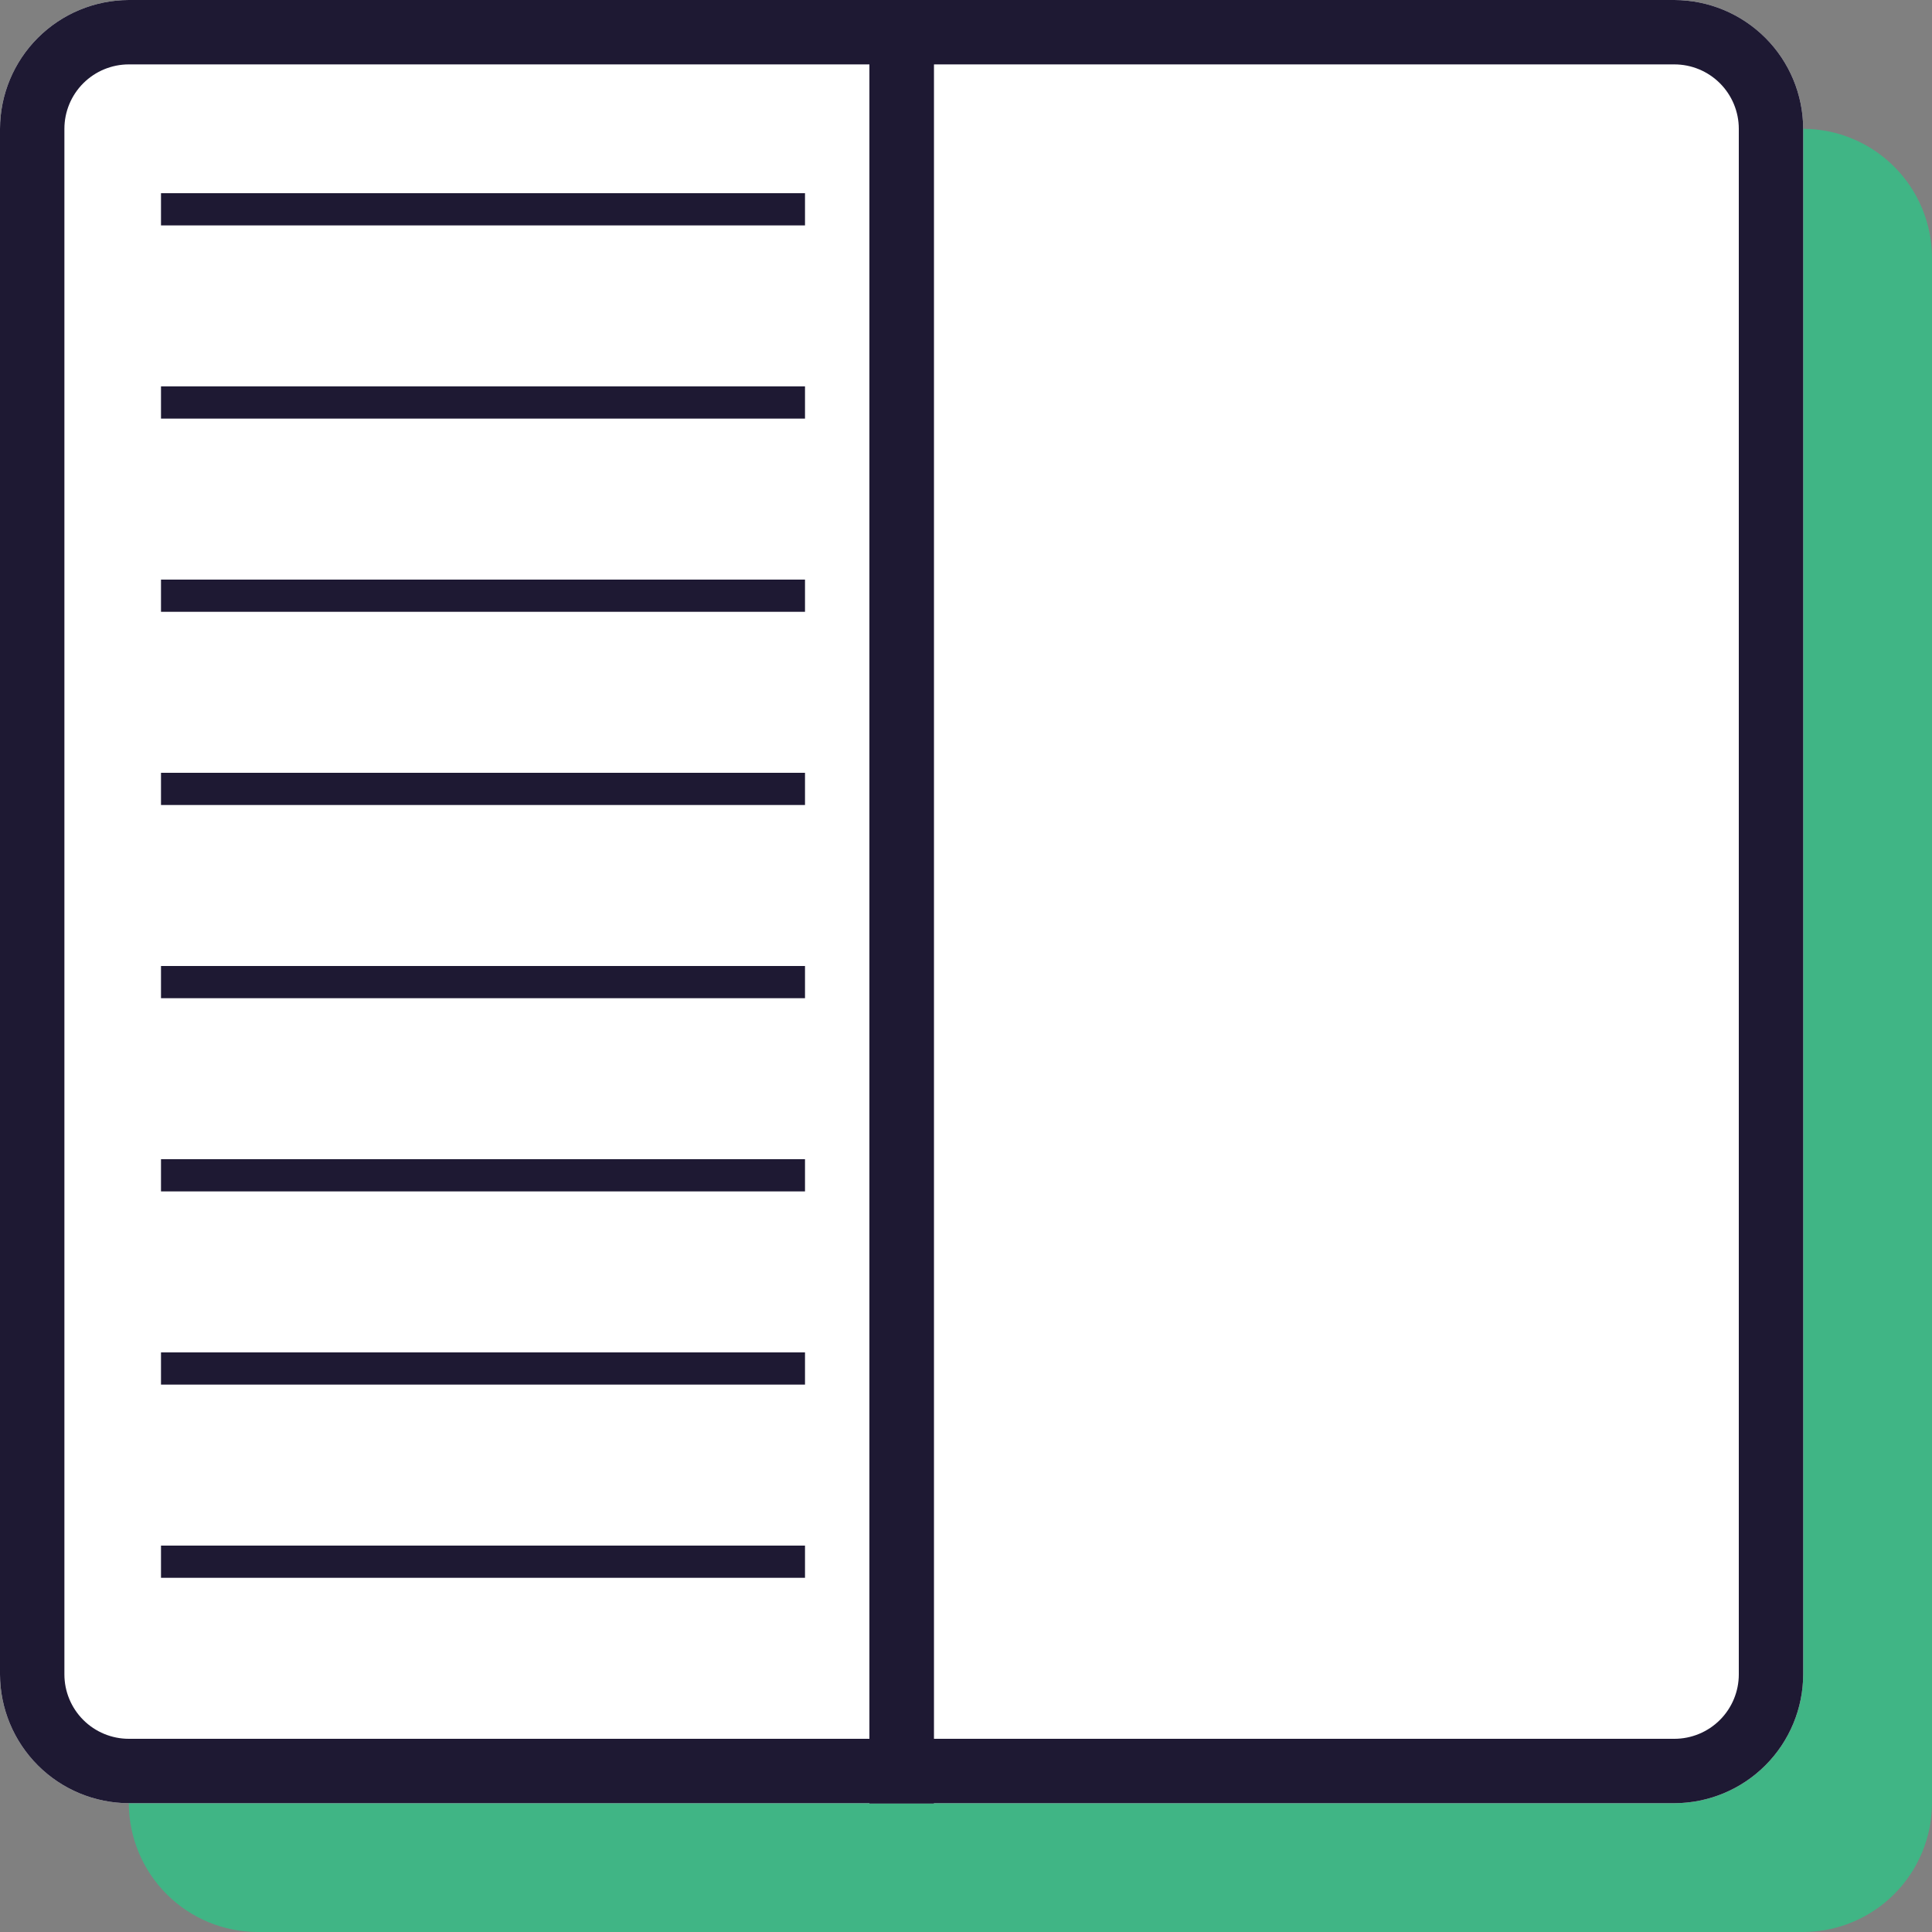
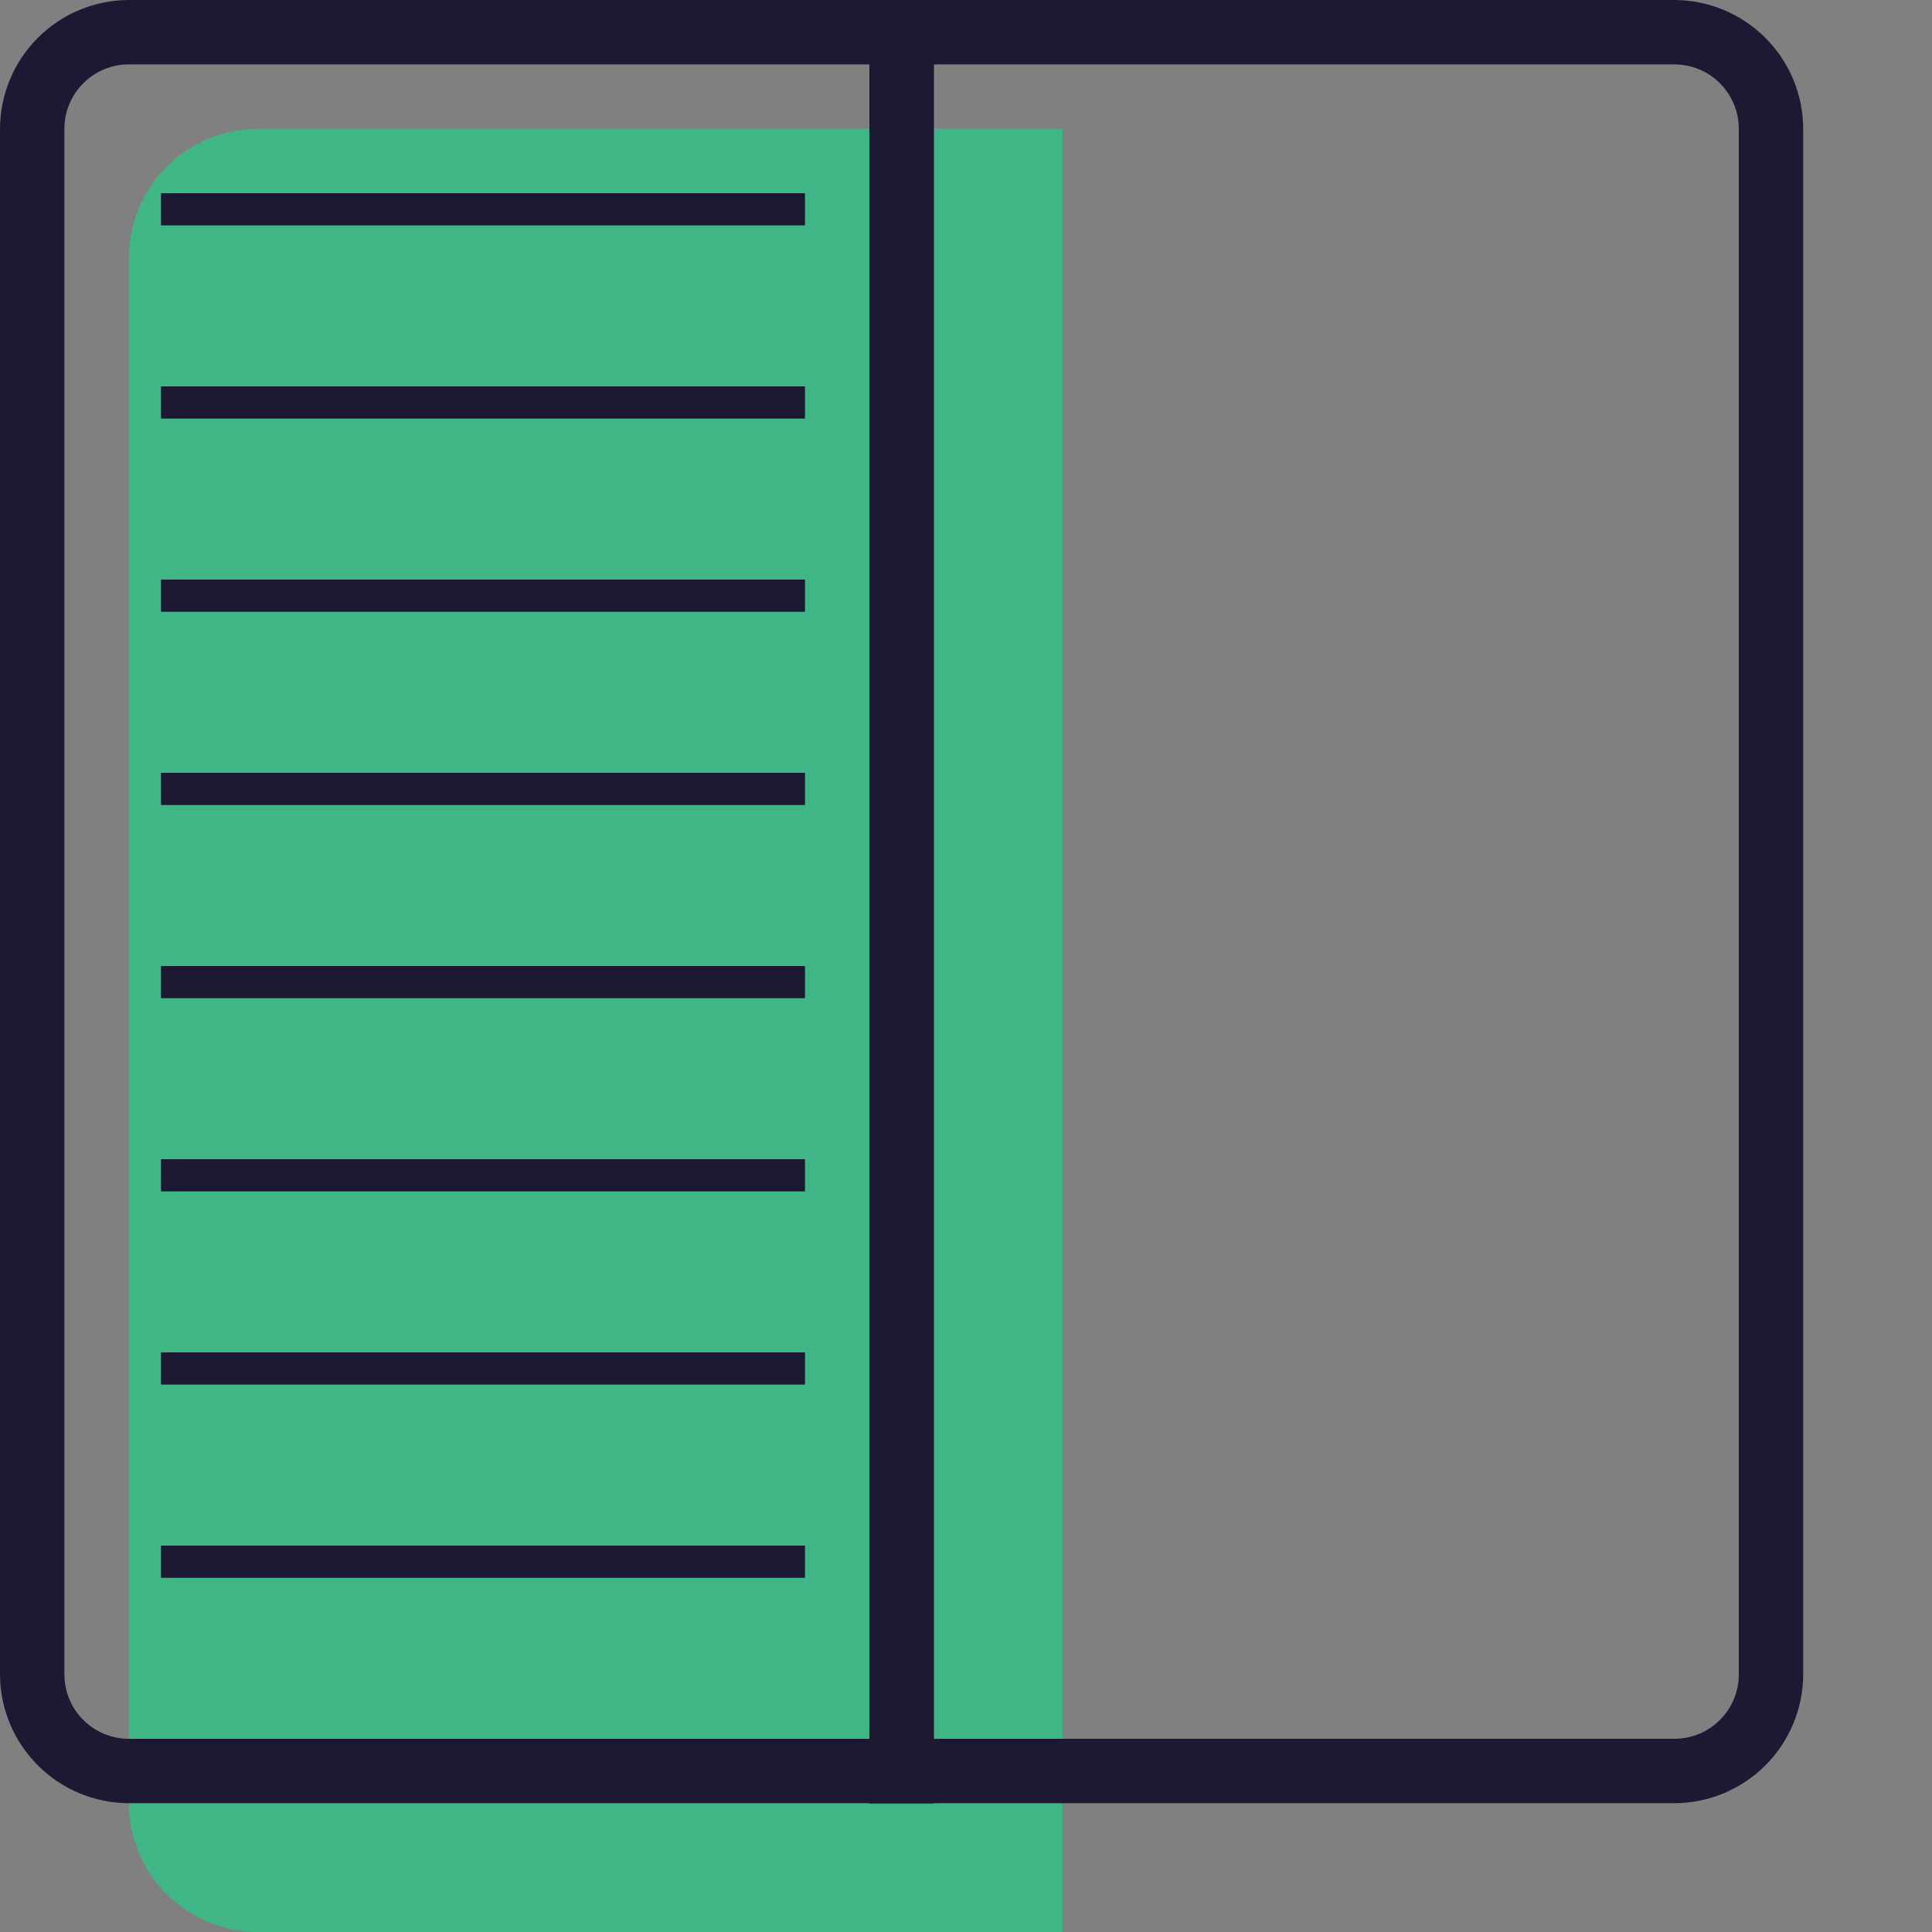
<svg xmlns="http://www.w3.org/2000/svg" width="60" height="60" viewBox="0 0 60 60" fill="none">
  <rect x="0" y="0" width="60" height="60" fill="#808080" stroke="none" />
  <path d="M4 8V56C4.003 57.06 4.426 58.075 5.175 58.825C5.924 59.575 6.94 59.997 8 60H33V4H8C6.94 4.003 5.924 4.426 5.175 5.175C4.426 5.924 4.003 6.94 4 8Z" fill="#40B585" />
-   <path d="M60 8C59.997 6.94 59.575 5.924 58.825 5.175C58.075 4.426 57.06 4.003 56 4H31V60H56C57.06 59.997 58.075 59.575 58.825 58.825C59.575 58.075 59.997 57.06 60 56V8Z" fill="#40B585" />
-   <path d="M0 4V52C0.003 53.06 0.426 54.075 1.175 54.825C1.924 55.575 2.94 55.997 4 56H29V0H4C2.94 0.003 1.924 0.426 1.175 1.175C0.426 1.924 0.003 2.94 0 4Z" fill="white" />
  <path d="M25 6H5V7H25V6Z" fill="#1E1933" />
  <path d="M25 12H5V13H25V12Z" fill="#1E1933" />
  <path d="M25 18H5V19H25V18Z" fill="#1E1933" />
  <path d="M25 24H5V25H25V24Z" fill="#1E1933" />
  <path d="M25 30H5V31H25V30Z" fill="#1E1933" />
  <path d="M25 36H5V37H25V36Z" fill="#1E1933" />
  <path d="M25 42H5V43H25V42Z" fill="#1E1933" />
  <path d="M25 48H5V49H25V48Z" fill="#1E1933" />
-   <path d="M56 4C55.997 2.94 55.575 1.924 54.825 1.175C54.075 0.426 53.06 0.003 52 0H27V56H52C53.06 55.997 54.075 55.575 54.825 54.825C55.575 54.075 55.997 53.06 56 52V4Z" fill="white" />
  <path d="M29 0H27V56H29V0Z" fill="#1E1933" />
  <path d="M52 0H27V2H52C52.53 2 53.039 2.211 53.414 2.586C53.789 2.961 54 3.47 54 4V52C54 52.53 53.789 53.039 53.414 53.414C53.039 53.789 52.53 54 52 54H27V56H52C53.06 55.997 54.075 55.575 54.825 54.825C55.575 54.075 55.997 53.06 56 52V4C55.997 2.94 55.575 1.924 54.825 1.175C54.075 0.426 53.06 0.003 52 0Z" fill="#1E1933" />
  <path d="M29 0H27V56H29V0Z" fill="#1E1933" />
  <path d="M4 0H29V2H4C3.47 2 2.961 2.211 2.586 2.586C2.211 2.961 2 3.47 2 4V52C2 52.53 2.211 53.039 2.586 53.414C2.961 53.789 3.47 54 4 54H29V56H4C2.94 55.997 1.924 55.575 1.175 54.825C0.426 54.075 0.003 53.06 0 52V4C0.003 2.94 0.426 1.924 1.175 1.175C1.924 0.426 2.94 0.003 4 0Z" fill="#1E1933" />
</svg>